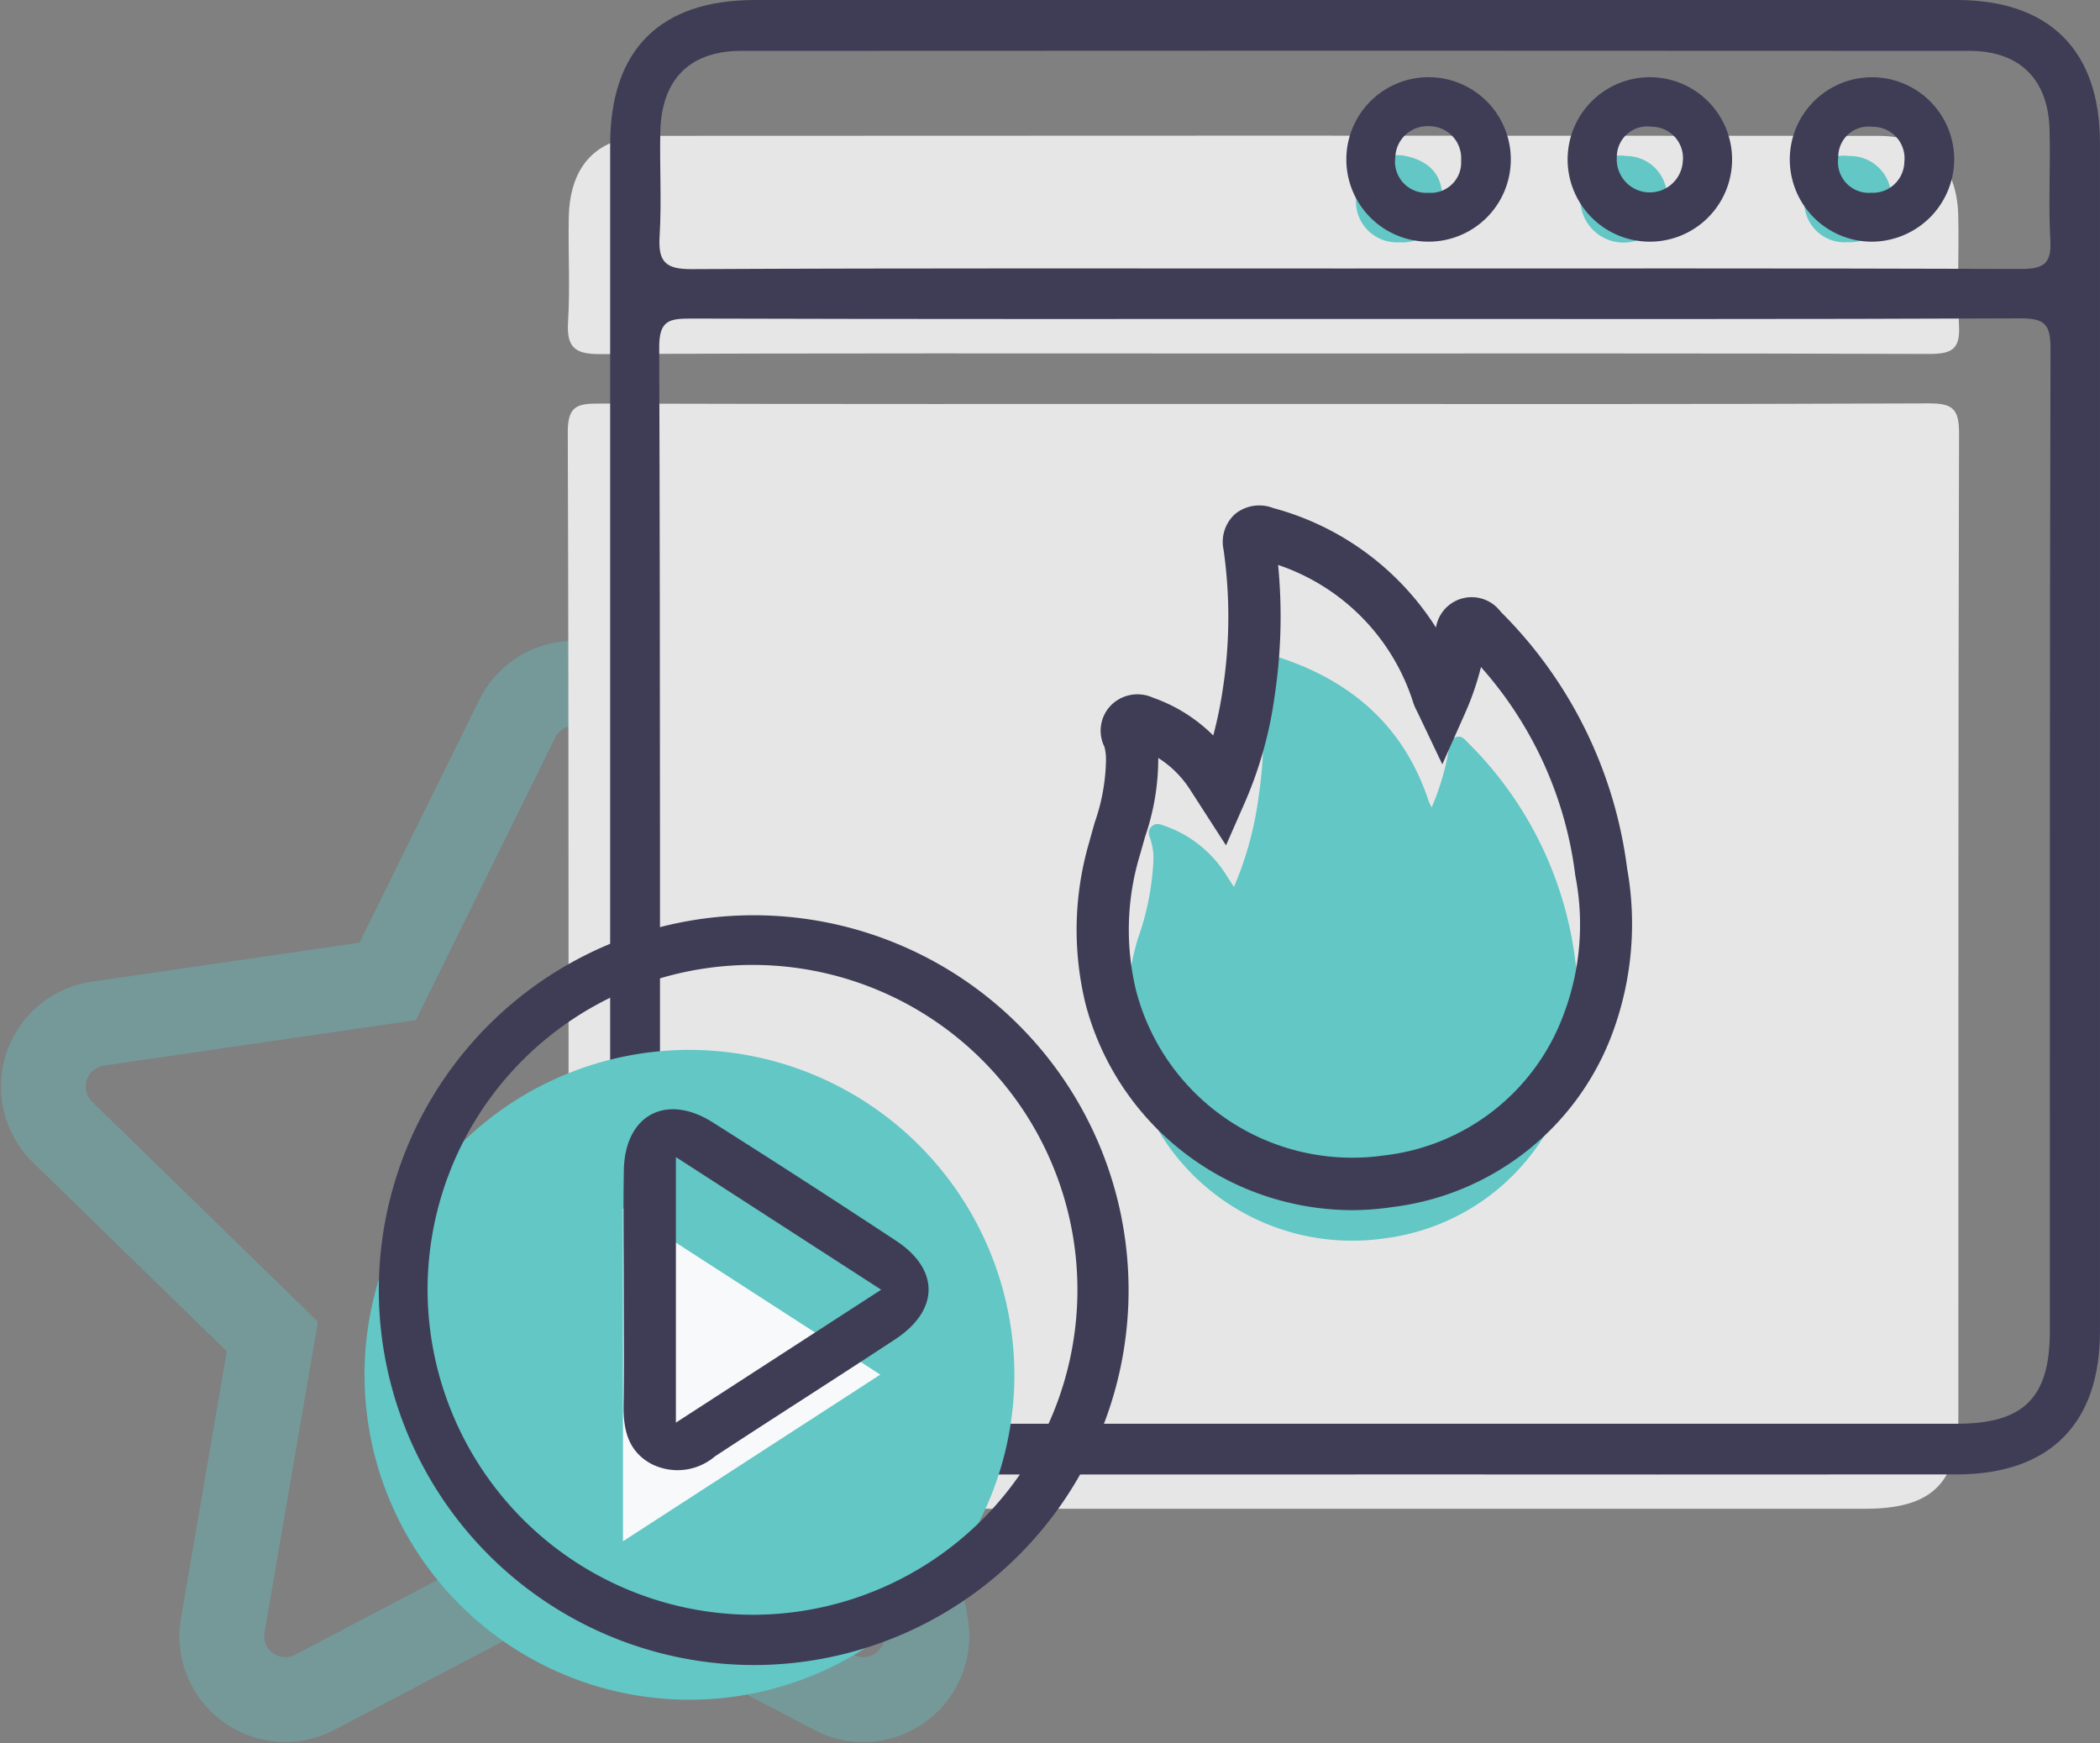
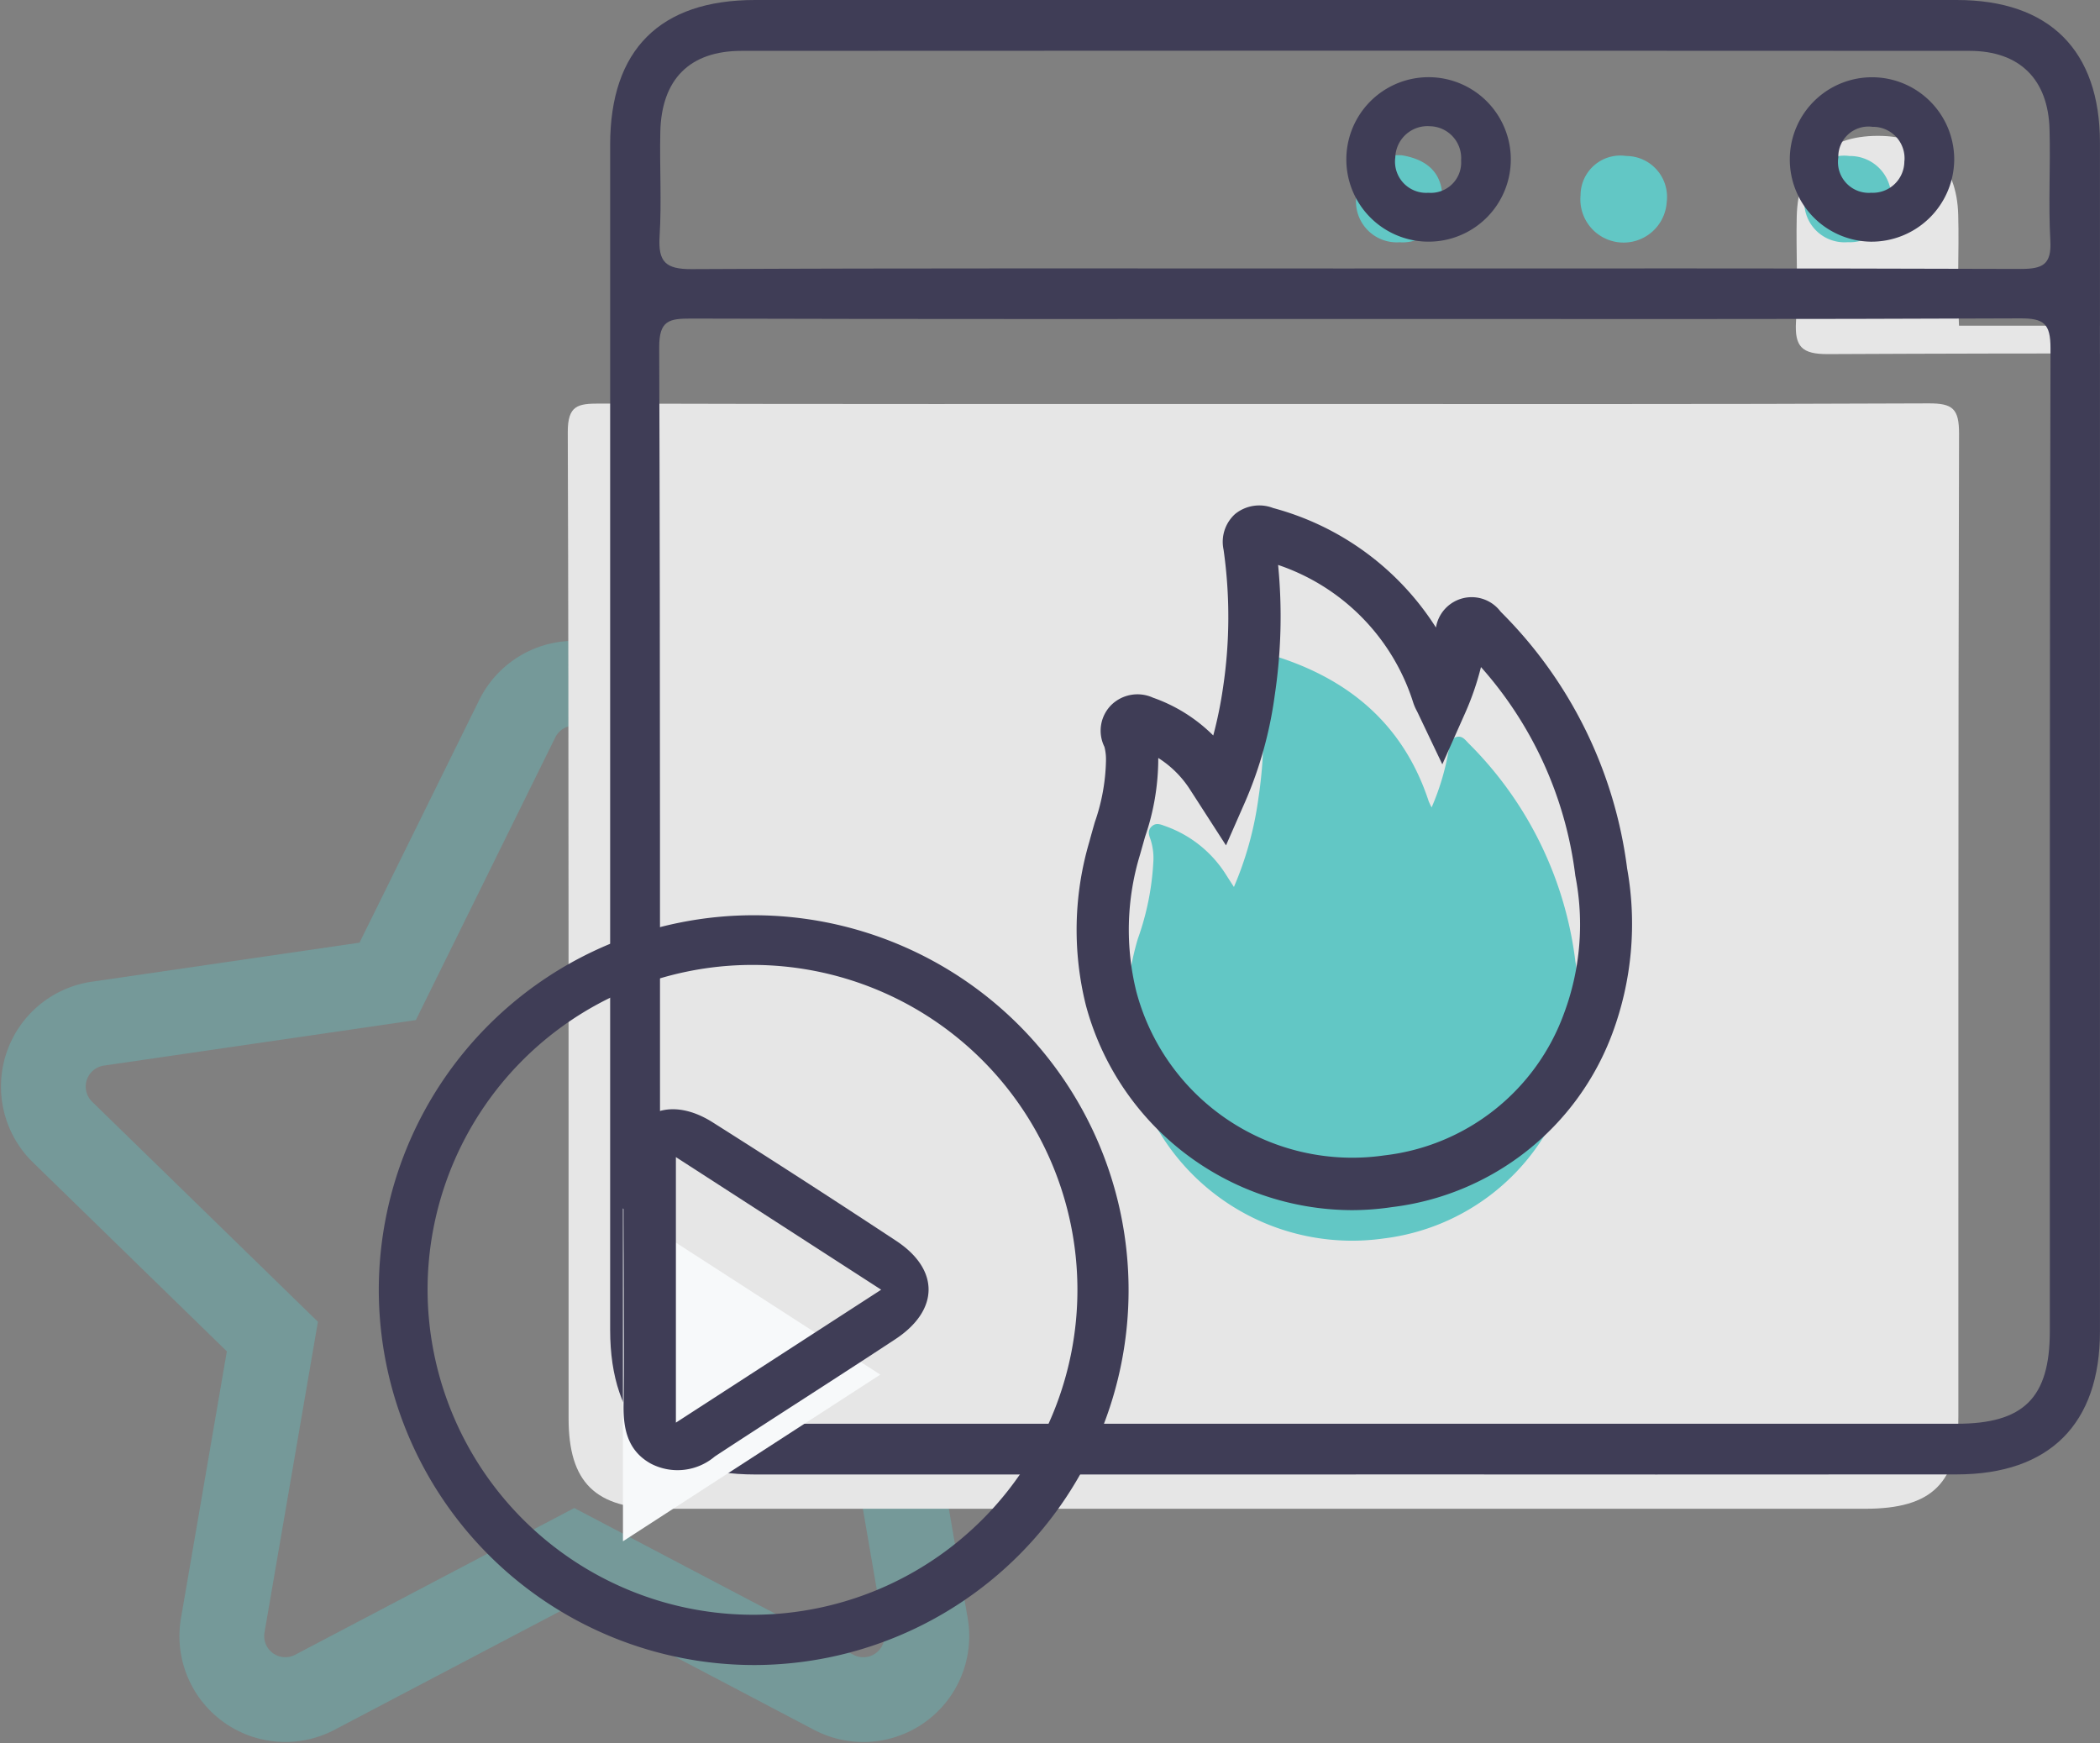
<svg xmlns="http://www.w3.org/2000/svg" width="123.857" height="102.823" viewBox="0 0 123.857 102.823">
  <rect x="0" y="0" width="123.857" height="102.823" fill="#808080" stroke="none" />
  <defs>
    <clipPath id="a">
      <rect width="102.496" height="100.25" fill="none" />
    </clipPath>
  </defs>
  <g transform="translate(-1011.447 -12912.225)">
    <path d="M29.4,2.085l-7.646,15.5L4.65,20.08a3.749,3.749,0,0,0-2.072,6.393l12.376,12.06L12.026,55.568a3.744,3.744,0,0,0,5.433,3.946l15.3-8.044,15.3,8.044A3.747,3.747,0,0,0,53.5,55.568L50.57,38.533l12.376-12.06a3.749,3.749,0,0,0-2.072-6.393L43.767,17.587l-7.646-15.5a3.75,3.75,0,0,0-6.721,0Z" transform="translate(1012.558 12952.521)" fill="none" stroke="#62c7c5" stroke-width="5" opacity="0.36" />
    <g transform="translate(1032.809 12912.225)">
      <g clip-path="url(#a)">
        <path d="M111.722,61.709c-13.1.059-26.193.035-39.289.035-13.032,0-26.064.015-39.1-.024-1.281,0-1.881.1-1.876,1.691.067,19.387.038,38.773.048,58.16,0,3.788,1.585,5.332,5.414,5.333q35.534.005,71.067,0c3.945,0,5.487-1.522,5.488-5.453.007-19.323-.015-38.645.04-57.967,0-1.463-.376-1.781-1.8-1.775" transform="translate(-19.332 -37.918)" fill="#e6e6e6" />
-         <path d="M113.516,31.961c-.122-2.176.013-4.365-.047-6.546-.082-2.969-1.771-4.65-4.731-4.652q-36.211-.024-72.423,0c-3.069,0-4.725,1.68-4.794,4.784-.045,2.053.083,4.114-.042,6.161-.091,1.492.344,1.936,1.888,1.928,13.033-.064,26.067-.037,39.1-.037,13.1,0,26.2-.017,39.293.027,1.288,0,1.835-.244,1.756-1.665" transform="translate(-19.336 -12.751)" fill="#e6e6e6" />
+         <path d="M113.516,31.961c-.122-2.176.013-4.365-.047-6.546-.082-2.969-1.771-4.65-4.731-4.652c-3.069,0-4.725,1.68-4.794,4.784-.045,2.053.083,4.114-.042,6.161-.091,1.492.344,1.936,1.888,1.928,13.033-.064,26.067-.037,39.1-.037,13.1,0,26.2-.017,39.293.027,1.288,0,1.835-.244,1.756-1.665" transform="translate(-19.336 -12.751)" fill="#e6e6e6" />
        <path d="M225.765,26.494a2.431,2.431,0,0,1-2.553,2.449,2.377,2.377,0,0,1-2.541-2.722,2.326,2.326,0,0,1,2.636-2.361,2.428,2.428,0,0,1,2.458,2.634" transform="translate(-135.592 -14.659)" fill="#62c7c5" />
        <path d="M191.45,26.567a2.549,2.549,0,1,1-5.081-.406,2.345,2.345,0,0,1,2.694-2.31,2.412,2.412,0,0,1,2.387,2.716" transform="translate(-114.51 -14.651)" fill="#62c7c5" />
        <path d="M154.741,23.746c1.5.242,2.445,1.036,2.411,2.633a2.339,2.339,0,0,1-2.516,2.5,2.406,2.406,0,0,1-2.556-2.73,2.484,2.484,0,0,1,2.661-2.4" transform="translate(-93.444 -14.591)" fill="#62c7c5" />
        <path d="M81.916,86.964q-17.718,0-35.436,0c-5.611,0-8.549-2.935-8.549-8.525q0-34.953,0-69.905C37.931,2.937,40.865,0,46.474,0Q81.91,0,117.346,0c5.477,0,8.452,2.971,8.453,8.426q.005,35.049,0,70.1c0,5.457-2.975,8.43-8.447,8.434q-17.718.012-35.436,0M81.8,18.813c-13.032,0-26.064.015-39.1-.024-1.281,0-1.881.1-1.876,1.691.067,19.386.039,38.773.048,58.159,0,3.789,1.585,5.332,5.414,5.333q35.534.006,71.067,0c3.945,0,5.487-1.522,5.489-5.453.007-19.322-.015-38.645.04-57.967,0-1.463-.376-1.781-1.8-1.775-13.1.059-26.193.035-39.289.035m.03-2.977c13.1,0,26.2-.017,39.293.027,1.288,0,1.835-.244,1.756-1.665-.122-2.176.013-4.365-.047-6.546C122.754,4.683,121.065,3,118.105,3Q81.894,2.976,45.683,3c-3.069,0-4.725,1.68-4.794,4.784-.045,2.053.083,4.114-.042,6.161-.091,1.492.344,1.936,1.888,1.928,13.033-.064,26.067-.037,39.1-.037" transform="translate(-23.306)" fill="#3f3d56" />
        <path d="M222.995,21.514a4.849,4.849,0,1,1,4.926-4.818,4.88,4.88,0,0,1-4.926,4.818m1.99-4.759A1.858,1.858,0,0,0,223.1,14.74a1.779,1.779,0,0,0-2.016,1.806,1.818,1.818,0,0,0,1.943,2.083,1.86,1.86,0,0,0,1.953-1.874" transform="translate(-134.024 -7.26)" fill="#3f3d56" />
-         <path d="M189.177,21.514a4.849,4.849,0,1,1,.045-9.7,4.849,4.849,0,1,1-.045,9.7m1.962-4.7a1.845,1.845,0,0,0-1.826-2.078,1.794,1.794,0,0,0-2.061,1.767,1.95,1.95,0,1,0,3.888.31" transform="translate(-113.254 -7.26)" fill="#3f3d56" />
        <path d="M155.459,21.514a4.849,4.849,0,0,1-.091-9.7,4.849,4.849,0,1,1,.091,9.7m.028-6.809a1.9,1.9,0,0,0-2.036,1.837,1.841,1.841,0,0,0,1.956,2.089,1.79,1.79,0,0,0,1.925-1.911,1.881,1.881,0,0,0-1.845-2.014" transform="translate(-92.519 -7.261)" fill="#3f3d56" />
        <path d="M143.437,118.17a21.885,21.885,0,0,0-6.274-12.787c-.2-.2-.384-.488-.731-.392-.37.1-.4.438-.456.754a14.637,14.637,0,0,1-1.011,3.4,3.923,3.923,0,0,1-.174-.368c-1.49-4.53-4.708-7.218-9.16-8.588-.625-.193-.943.049-.851.683a26.494,26.494,0,0,1-.03,7.729,20.006,20.006,0,0,1-1.445,5.236c-.209-.323-.341-.527-.471-.732a6.972,6.972,0,0,0-3.636-2.878c-.265-.1-.51-.184-.75.047s-.169.483-.066.747a3.6,3.6,0,0,1,.177,1.2,15.958,15.958,0,0,1-.922,4.677,15.157,15.157,0,0,0-.19,7.982,13.287,13.287,0,0,0,14.692,9.688,12.994,12.994,0,0,0,10.6-8.365,15.018,15.018,0,0,0,.694-8.029" transform="translate(-71.891 -61.524)" fill="#62c7c5" />
        <path d="M125.5,118.914a16.3,16.3,0,0,1-15.657-12.074,18.374,18.374,0,0,1,.208-9.675c.1-.379.209-.756.317-1.134a11.666,11.666,0,0,0,.658-3.616l0-.04a2.915,2.915,0,0,0-.091-.787,2.142,2.142,0,0,1,.437-2.5,2.209,2.209,0,0,1,2.425-.4,9.46,9.46,0,0,1,3.556,2.231,24.546,24.546,0,0,0,.575-2.812,28.066,28.066,0,0,0,.033-8.148,2.21,2.21,0,0,1,.685-2.107,2.264,2.264,0,0,1,2.242-.348,16.4,16.4,0,0,1,9.6,7.048,2.134,2.134,0,0,1,3.8-.955l.063.068a25.976,25.976,0,0,1,7.413,15.1h0a18.527,18.527,0,0,1-.876,9.735A15.9,15.9,0,0,1,127.9,118.734a16.108,16.108,0,0,1-2.4.18M114.11,92.247v.01l0,.039a14.186,14.186,0,0,1-.777,4.592c-.1.354-.2.707-.3,1.062a15.193,15.193,0,0,0-.215,8.08,13.176,13.176,0,0,0,14.622,9.655,12.839,12.839,0,0,0,10.6-8.372,14.983,14.983,0,0,0,.668-8.123,22.655,22.655,0,0,0-5.565-12.307,16.383,16.383,0,0,1-.921,2.684l-1.359,3.053L129.424,89.6c-.025-.052-.047-.1-.067-.135a3.082,3.082,0,0,1-.2-.456,12.565,12.565,0,0,0-7.979-8.149,31.34,31.34,0,0,1-.2,7.7,23.692,23.692,0,0,1-1.721,6.217L118.105,97.4l-1.76-2.731c-.125-.194-.224-.347-.323-.5a6.1,6.1,0,0,0-1.912-1.925" transform="translate(-67.158 -47.54)" fill="#3f3d56" />
-         <path d="M19.166,160.613a19.164,19.164,0,1,0,19.3,19.1,19.2,19.2,0,0,0-19.3-19.1" transform="translate(0 -98.691)" fill="#62c7c5" />
        <path d="M39.893,204.5V184.87l15.178,9.8L39.893,204.5" transform="translate(-24.513 -113.596)" fill="#f7f9fa" />
        <path d="M2.539,162.048a22.111,22.111,0,1,1,22.18,22.11,22.15,22.15,0,0,1-22.18-22.11m22.177,19.145a19.164,19.164,0,1,0-19.3-19.1,19.213,19.213,0,0,0,19.3,19.1" transform="translate(-1.56 -85.955)" fill="#3f3d56" />
        <path d="M39.988,180.217c0-2.309-.031-4.619.008-6.928.055-3.243,2.486-4.564,5.238-2.823q5.444,3.443,10.822,6.989c2.572,1.694,2.547,4.095-.051,5.805-3.533,2.326-7.105,4.592-10.642,6.913a3.4,3.4,0,0,1-3.775.423c-1.356-.754-1.628-2.024-1.608-3.453.032-2.309.008-4.618.009-6.928m3.077,7.963,12.108-7.84-12.108-7.821Z" transform="translate(-24.564 -104.272)" fill="#3f3d56" />
      </g>
    </g>
  </g>
</svg>